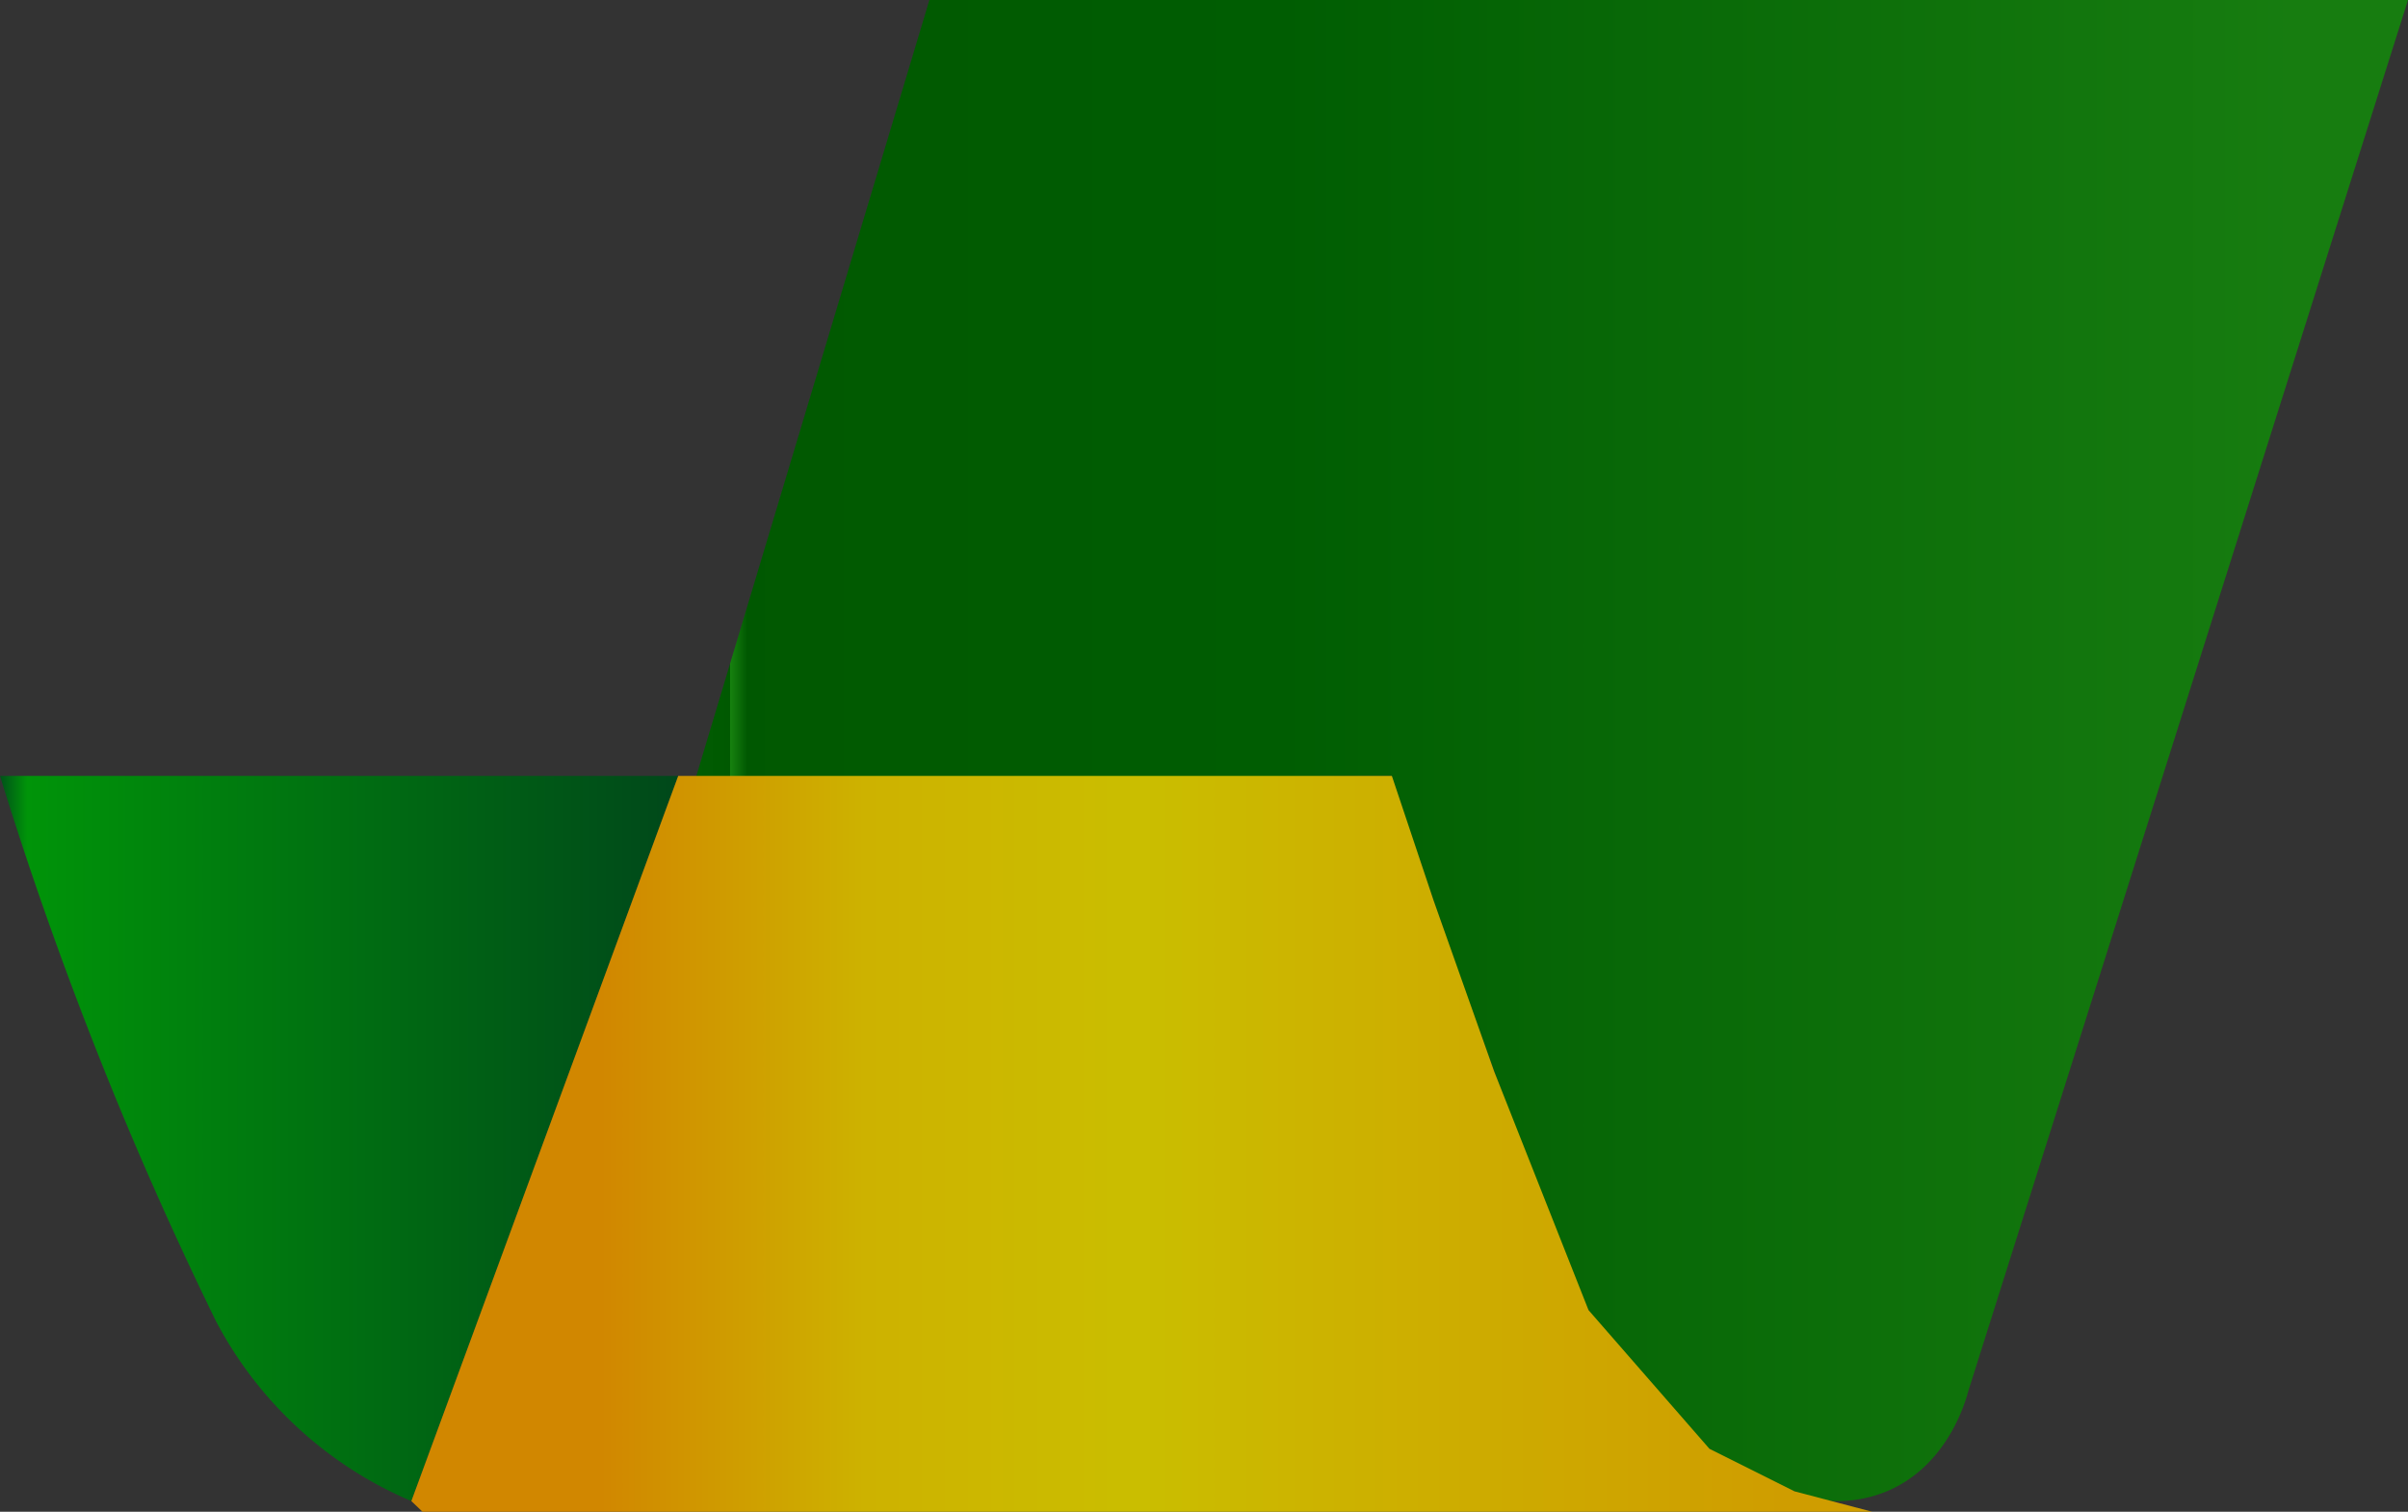
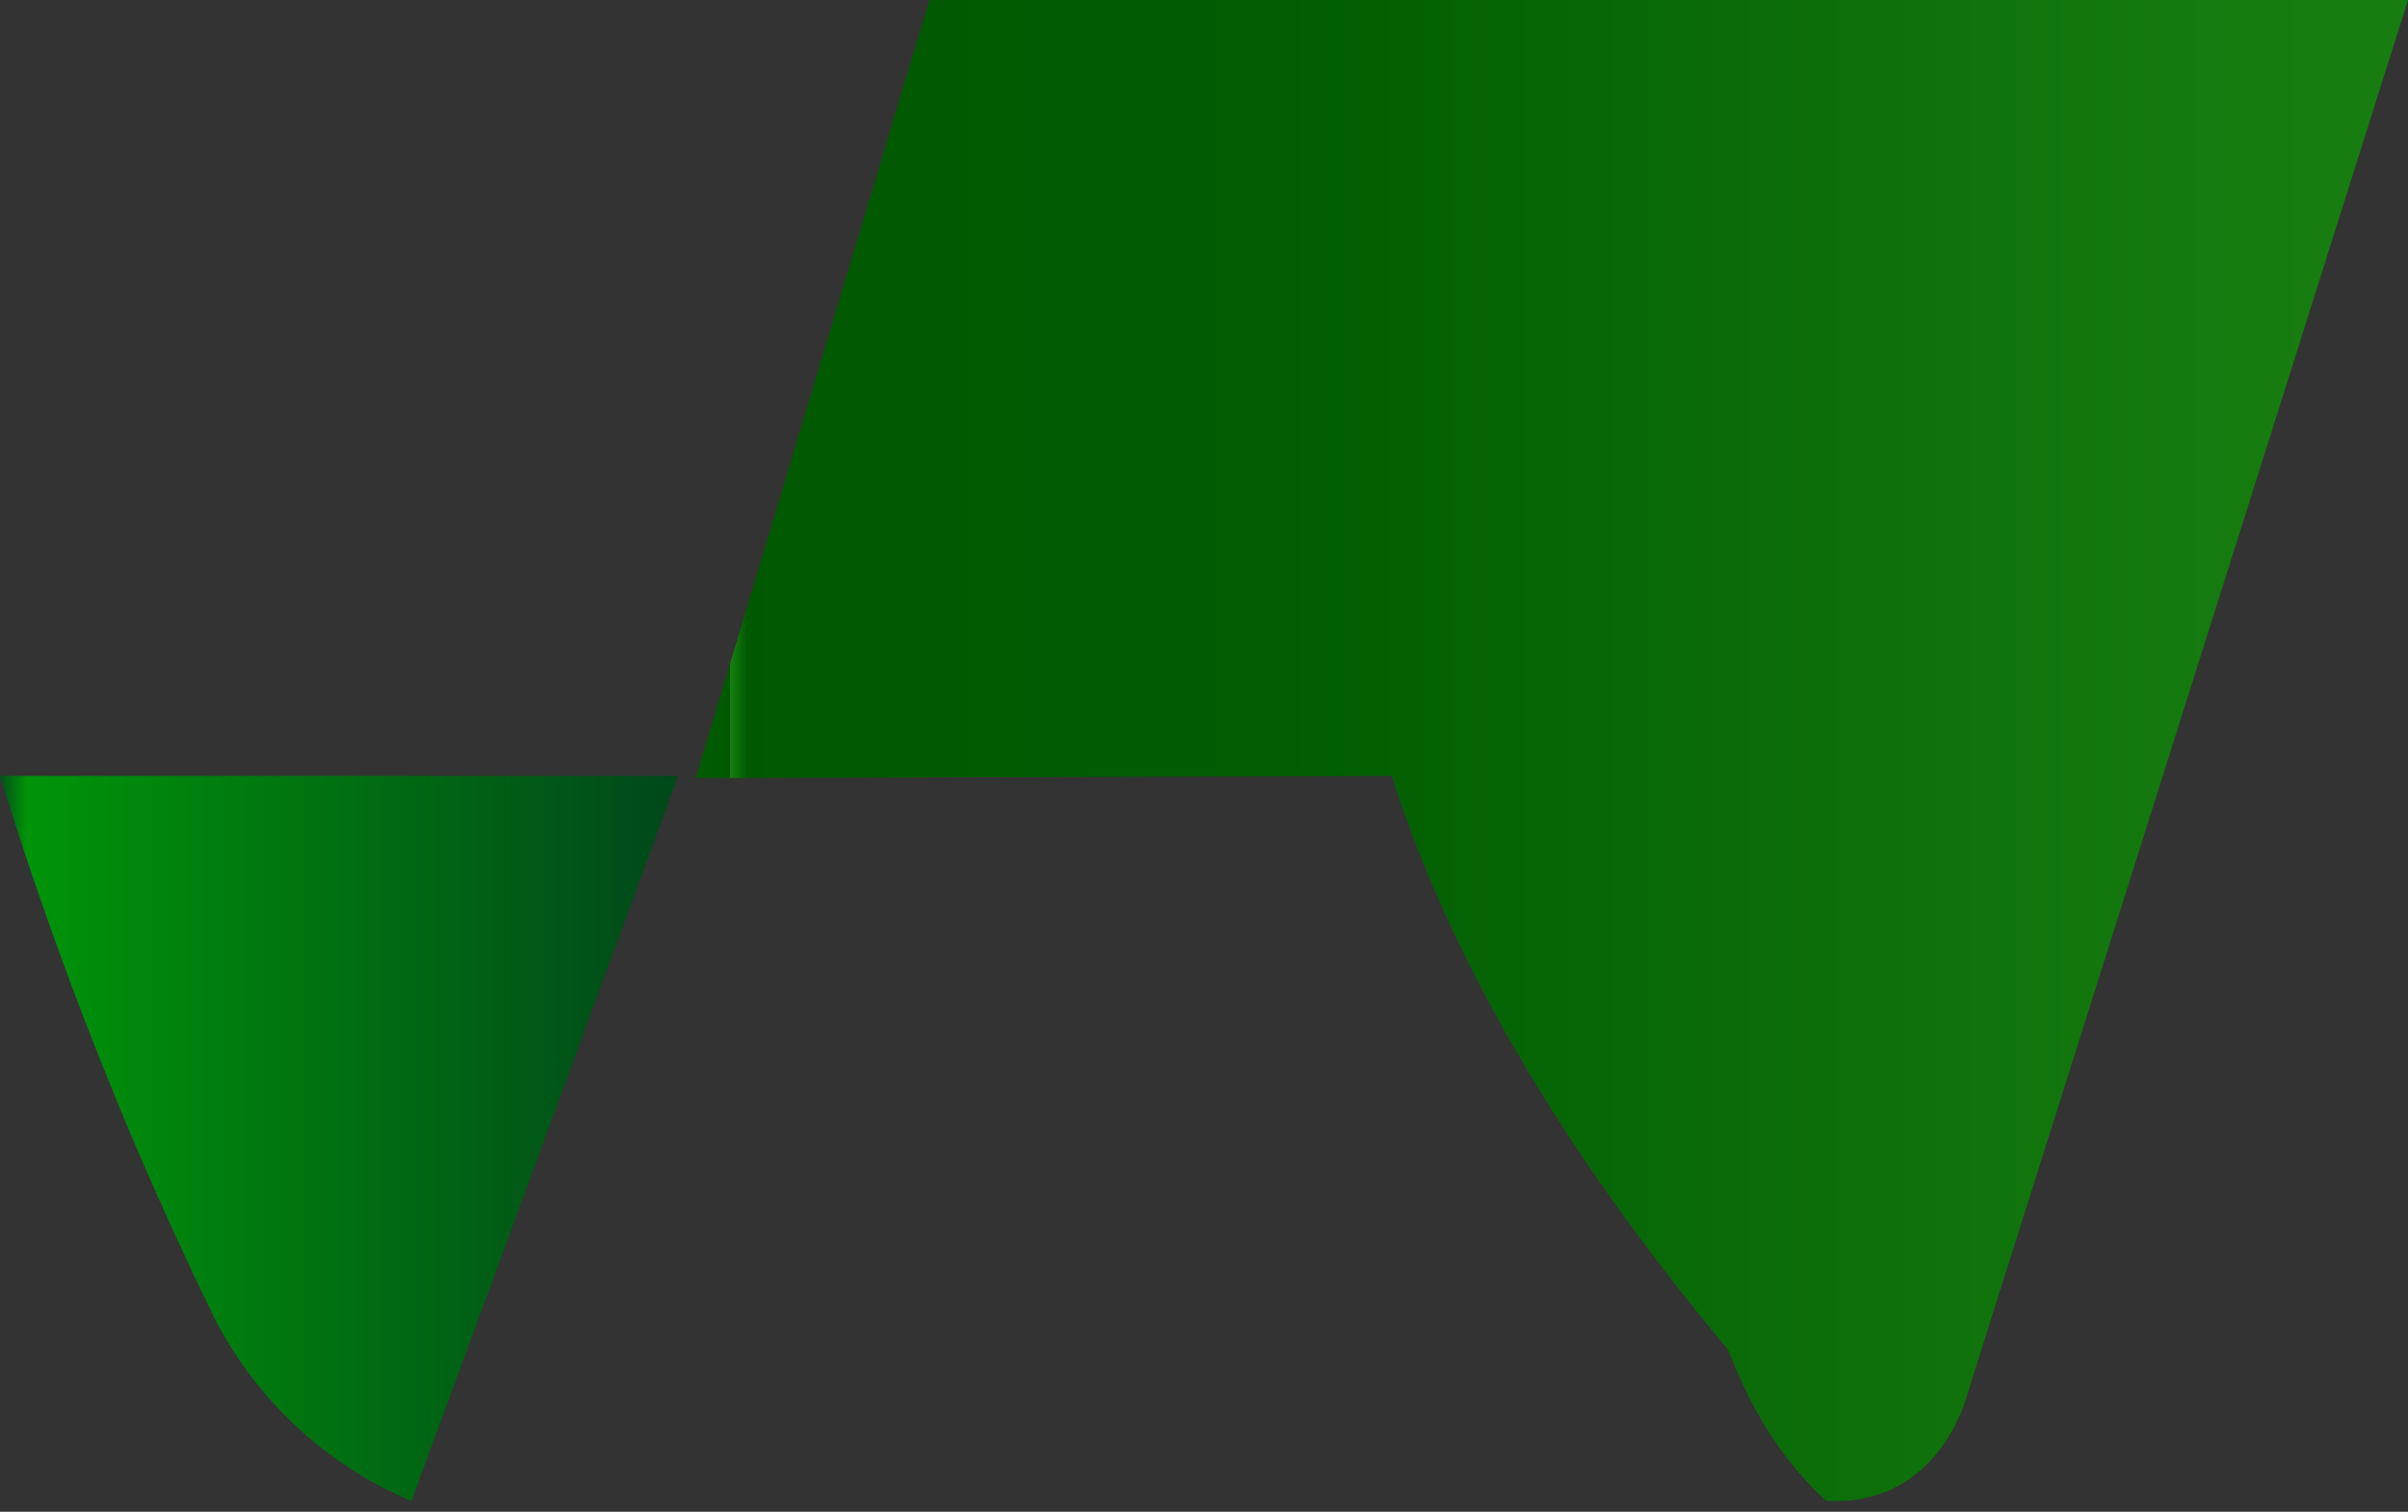
<svg xmlns="http://www.w3.org/2000/svg" xmlns:xlink="http://www.w3.org/1999/xlink" id="Camada_1" data-name="Camada 1" viewBox="0 0 254.82 160">
  <rect x="0" y="0" width="254.82" height="160" fill="#333333" stroke="none" />
  <defs>
    <style>.cls-1{fill:#fff;}.cls-2{fill:url(#Gradiente_sem_nome_2);}.cls-3{fill:url(#Gradiente_sem_nome_2-2);}.cls-4{fill:url(#Gradiente_sem_nome_223);}.cls-5{fill:url(#Gradiente_sem_nome_226);}.cls-6{fill:url(#Gradiente_sem_nome_2-3);}.cls-7{fill:url(#Gradiente_sem_nome_125);}</style>
    <linearGradient id="Gradiente_sem_nome_2" x1="786.55" y1="457.86" x2="786.55" y2="457.86" gradientUnits="userSpaceOnUse">
      <stop offset="0" stop-color="#fff" />
      <stop offset="1" />
    </linearGradient>
    <linearGradient id="Gradiente_sem_nome_2-2" x1="788.44" y1="458.92" x2="788.44" y2="458.92" xlink:href="#Gradiente_sem_nome_2" />
    <linearGradient id="Gradiente_sem_nome_223" x1="817.38" y1="451.89" x2="998.55" y2="451.89" gradientUnits="userSpaceOnUse">
      <stop offset="0" stop-color="#005801" />
      <stop offset="0" stop-color="#005a01" />
      <stop offset="0" stop-color="#005200" />
      <stop offset="0" stop-color="#005801" />
      <stop offset="0" stop-color="#005901" />
      <stop offset="0" stop-color="#005a01" />
      <stop offset="0" stop-color="#046004" />
      <stop offset="0" stop-color="#035e03" />
      <stop offset="0" stop-color="#015b02" />
      <stop offset="0" stop-color="#005901" />
      <stop offset="0" stop-color="#005a01" />
      <stop offset="0" stop-color="#050" />
      <stop offset="0" stop-color="#005200" />
      <stop offset="0" stop-color="#005600" />
      <stop offset="0" stop-color="#005300" />
      <stop offset="0" stop-color="#015c02" />
      <stop offset="0.02" stop-color="#005901" />
      <stop offset="0.02" stop-color="#17820f" />
      <stop offset="0.03" stop-color="#005801" />
      <stop offset="0.03" stop-color="#005801" />
      <stop offset="0.05" stop-color="#015901" />
      <stop offset="0.34" stop-color="#005d02" />
      <stop offset="0.94" stop-color="#177d10" />
    </linearGradient>
    <linearGradient id="Gradiente_sem_nome_226" x1="743.73" y1="492.94" x2="815.5" y2="492.94" gradientUnits="userSpaceOnUse">
      <stop offset="0" stop-color="#005119" />
      <stop offset="0.04" stop-color="#009409" />
      <stop offset="1" stop-color="#00481a" />
    </linearGradient>
    <linearGradient id="Gradiente_sem_nome_2-3" x1="743.73" y1="454.57" x2="743.73" y2="454.57" xlink:href="#Gradiente_sem_nome_2" />
    <linearGradient id="Gradiente_sem_nome_125" x1="43.53" y1="121.06" x2="198.12" y2="121.06" gradientUnits="userSpaceOnUse">
      <stop offset="0.13" stop-color="#d18700" />
      <stop offset="0.31" stop-color="#cdb200" />
      <stop offset="0.5" stop-color="#cabe00" />
      <stop offset="0.61" stop-color="#ccb400" />
      <stop offset="0.94" stop-color="#cf9d00" />
    </linearGradient>
  </defs>
  <path class="cls-1" d="M199,145" transform="translate(-743.73 -372.45)" />
-   <path class="cls-2" d="M786.55,457.86" transform="translate(-743.73 -372.45)" />
  <path class="cls-3" d="M788.44,458.92" transform="translate(-743.73 -372.45)" />
-   <path class="cls-4" d="M842.08,372.45H998.55L952,519.74c-.26,1-2.19,7.93-8.71,10.59a13.77,13.77,0,0,1-6.35.94A38.9,38.9,0,0,1,920,522.1c-6.11-5.67-8.71-11.93-10.36-16C901,484.67,893.67,462.65,891,454.57l-73.65.23Z" transform="translate(-743.73 -372.45)" />
+   <path class="cls-4" d="M842.08,372.45H998.55L952,519.74c-.26,1-2.19,7.93-8.71,10.59a13.77,13.77,0,0,1-6.35.94c-6.11-5.67-8.71-11.93-10.36-16C901,484.67,893.67,462.65,891,454.57l-73.65.23Z" transform="translate(-743.73 -372.45)" />
  <path class="cls-5" d="M815.5,454.57H743.73c2.86,9.25,6.27,19.1,10.35,29.41s8.26,19.61,12.47,28.23a41.78,41.78,0,0,0,20.71,19.11Q801.38,493,815.5,454.57Z" transform="translate(-743.73 -372.45)" />
-   <path class="cls-6" d="M743.73,454.57" transform="translate(-743.73 -372.45)" />
-   <polyline class="cls-7" points="44.71 160 198.12 160 189.9 157.84 180.9 153.34 168.1 138.66 158.12 113.41 151.71 95.32 147.29 82.12 71.77 82.12 43.53 158.87" />
</svg>